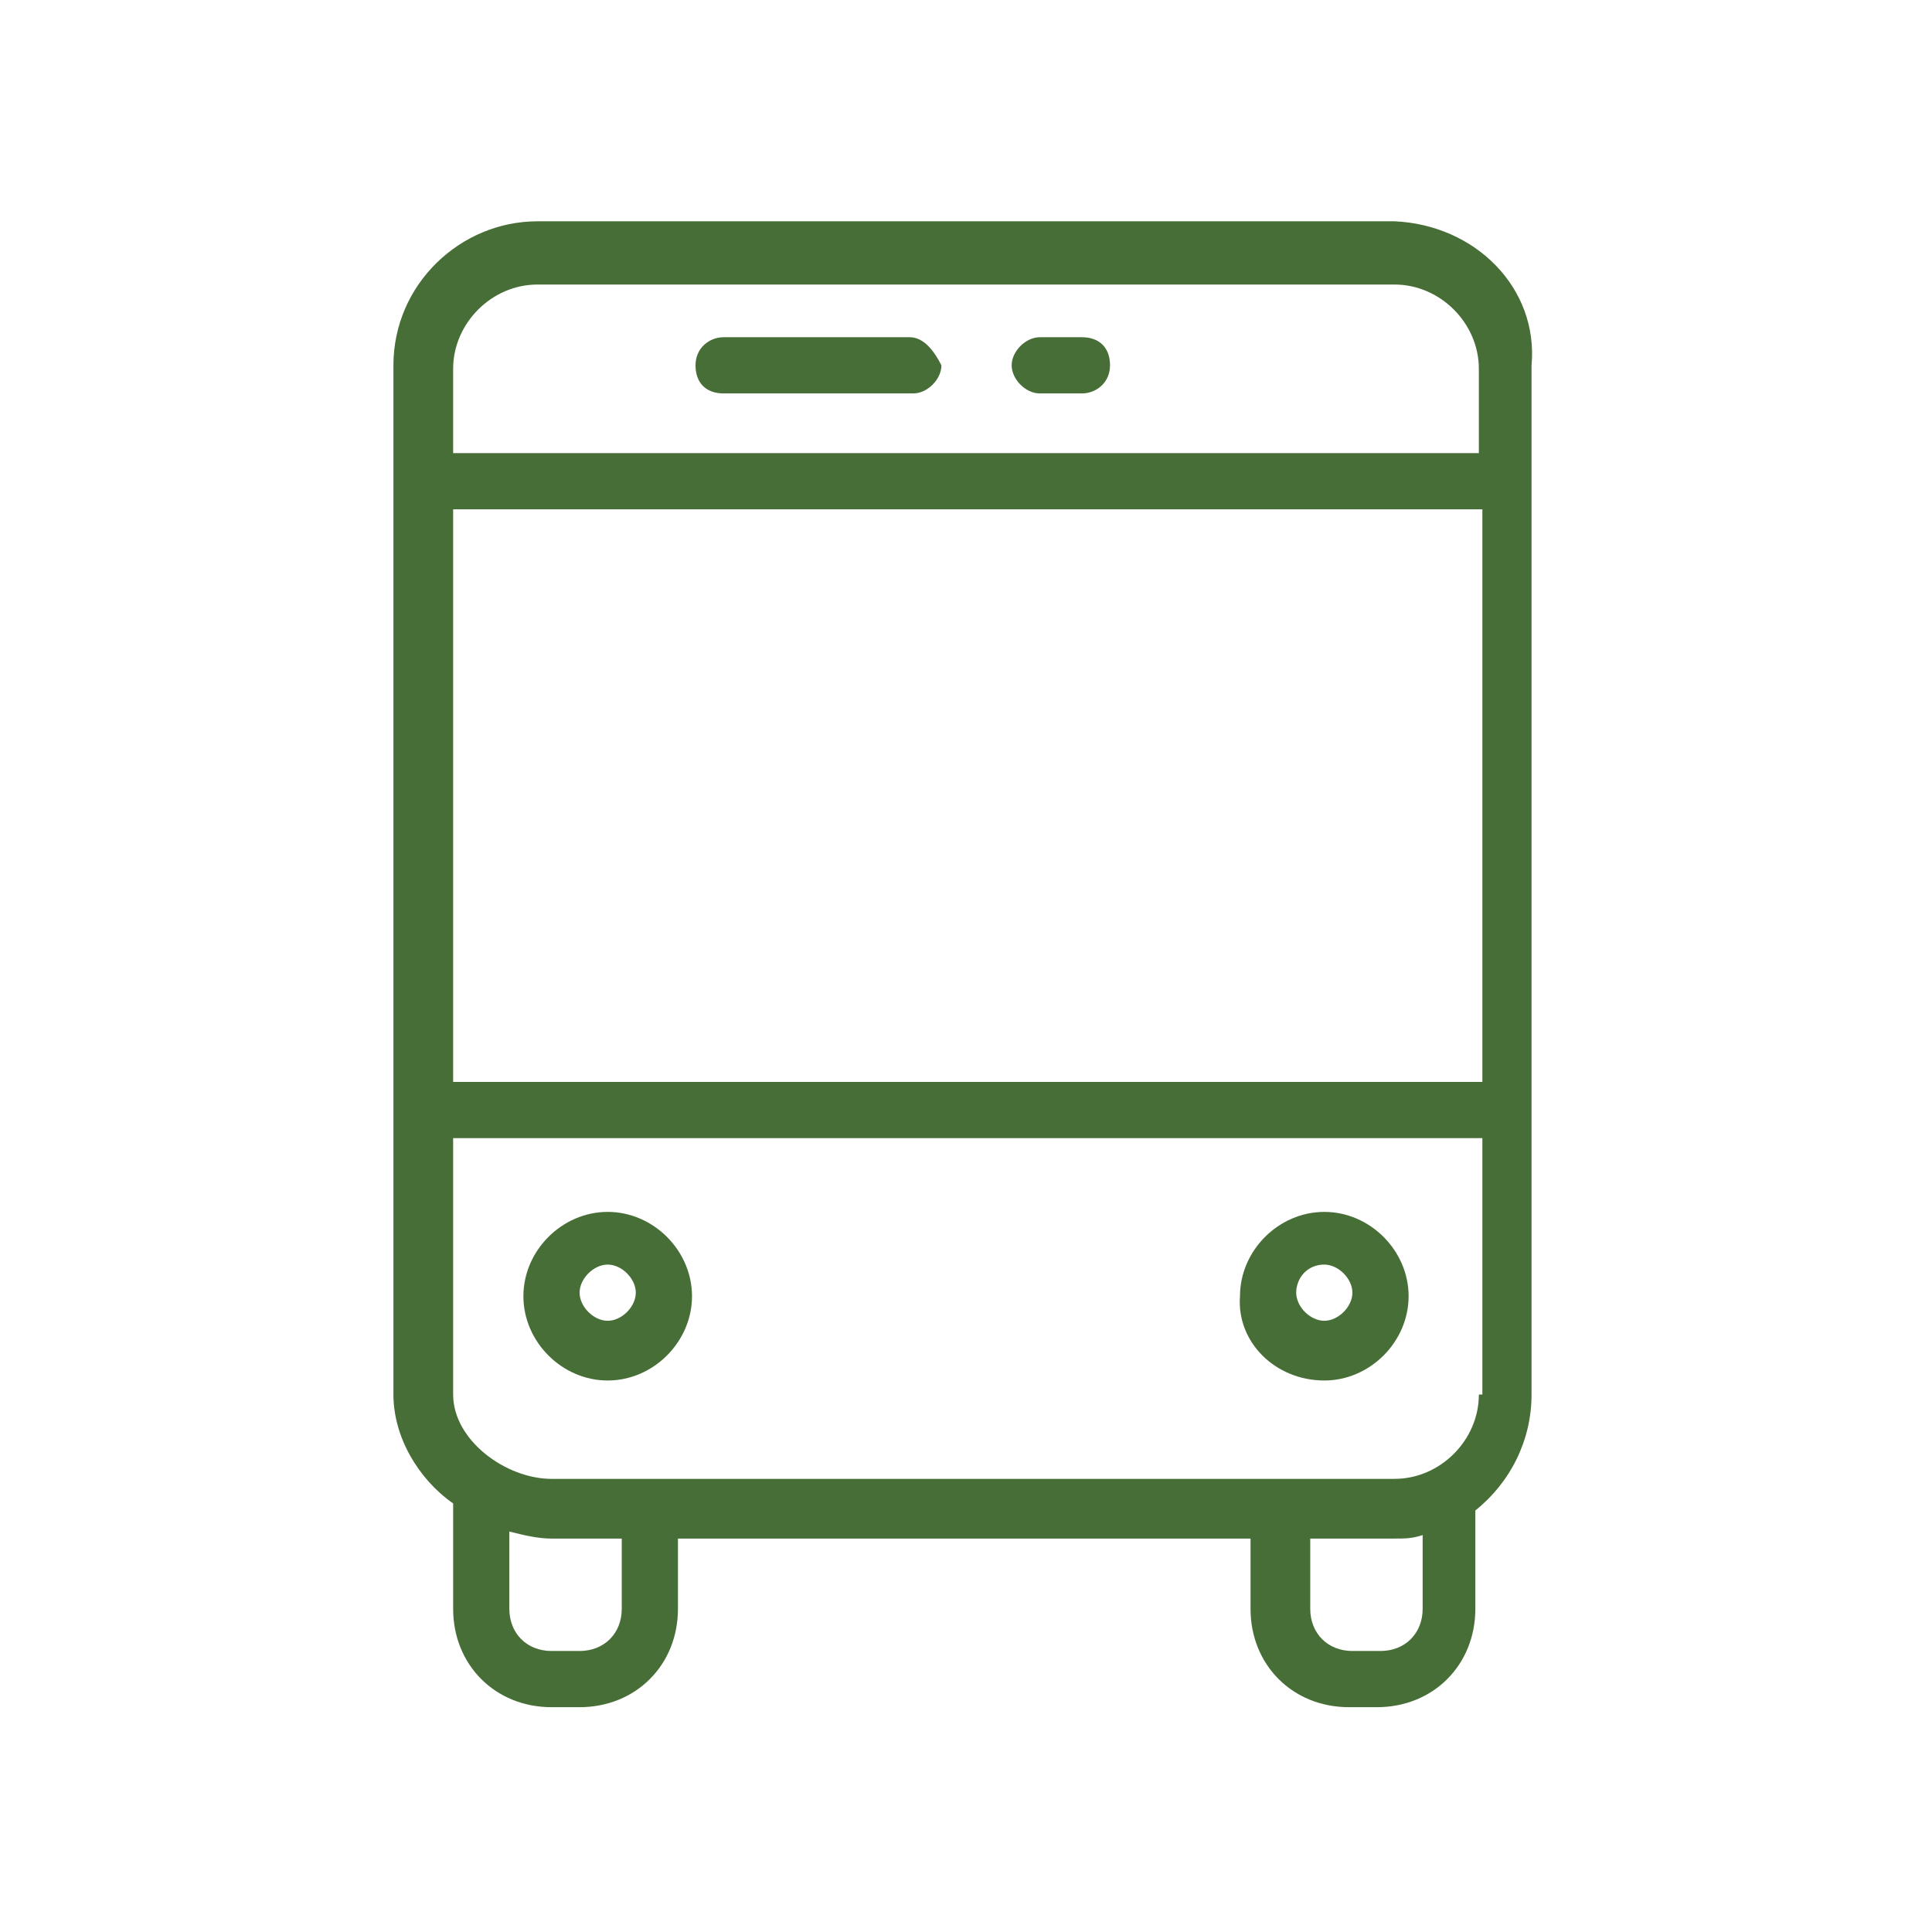
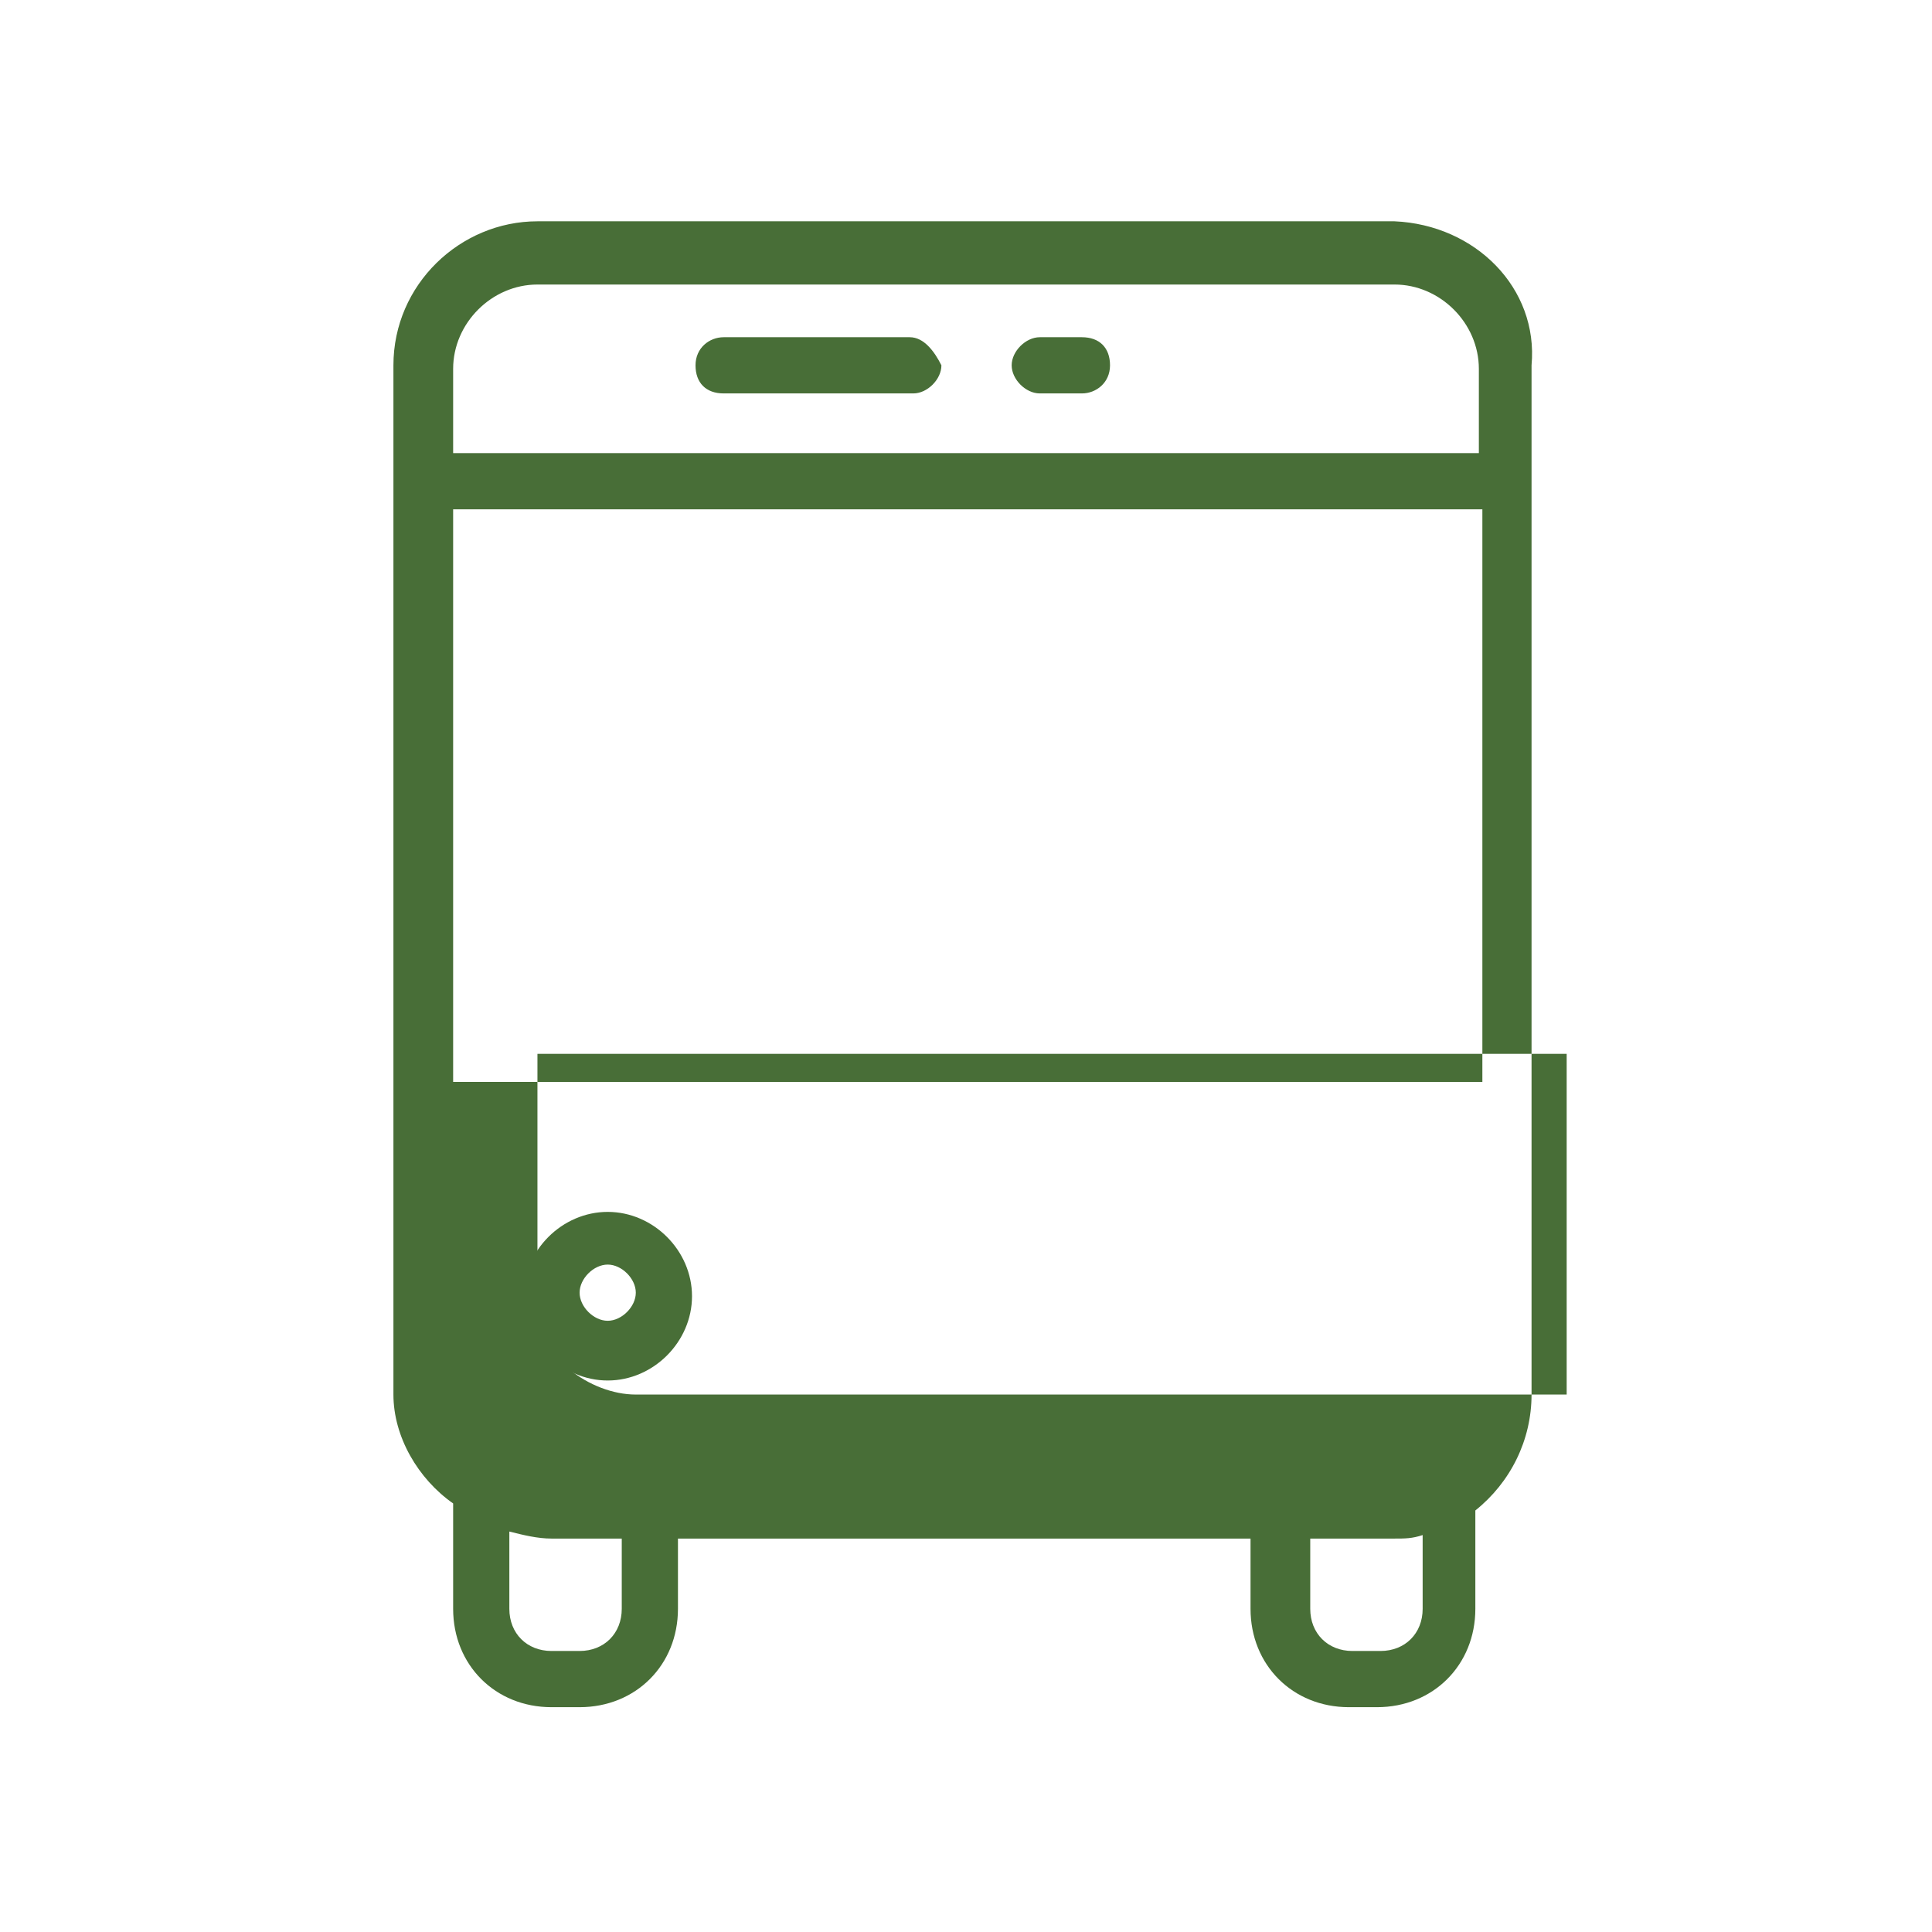
<svg xmlns="http://www.w3.org/2000/svg" version="1.1" id="Layer_1" x="0px" y="0px" viewBox="0 0 55 55" style="enable-background:new 0 0 55 55;" xml:space="preserve">
  <style type="text/css">
	.st0{fill:#486E37;}
</style>
  <g id="bus" transform="translate(-48)">
    <g id="Group_836" transform="translate(48)">
      <g id="Group_835">
-         <path id="Path_8739" class="st0" d="M39.7,6.3H15.3c-2.2,0-4.1,1.8-4.1,4.1v29.3c0,1.2,0.7,2.4,1.7,3.1c0,0.1,0,0.1,0,0.2v2.8     c0,1.6,1.2,2.8,2.8,2.8c0,0,0,0,0,0h0.8c1.6,0,2.8-1.2,2.8-2.8c0,0,0,0,0,0v-2h16.3v2c0,1.6,1.2,2.8,2.8,2.8c0,0,0,0,0,0h0.8     c1.6,0,2.8-1.2,2.8-2.8c0,0,0,0,0,0V43c1-0.8,1.6-2,1.6-3.3V10.4C43.8,8.2,42,6.4,39.7,6.3z M17.7,45.8c0,0.7-0.5,1.2-1.2,1.2     c0,0,0,0,0,0h-0.8c-0.7,0-1.2-0.5-1.2-1.2c0,0,0,0,0,0v-2.2c0.4,0.1,0.8,0.2,1.2,0.2h2V45.8z M40.5,45.8c0,0.7-0.5,1.2-1.2,1.2     c0,0,0,0,0,0h-0.8c-0.7,0-1.2-0.5-1.2-1.2c0,0,0,0,0,0v-2h2.4c0.3,0,0.5,0,0.8-0.1L40.5,45.8z M42.1,39.7c0,1.3-1.1,2.4-2.4,2.4     h-24c-1.3,0-2.8-1.1-2.8-2.4v-7.3h29.3V39.7z M42.1,30.8H12.9V14.5h29.3V30.8z M42.1,12.9H12.9v-2.4c0-1.3,1.1-2.4,2.4-2.4h24.4     c1.3,0,2.4,1.1,2.4,2.4L42.1,12.9z" />
+         <path id="Path_8739" class="st0" d="M39.7,6.3H15.3c-2.2,0-4.1,1.8-4.1,4.1v29.3c0,1.2,0.7,2.4,1.7,3.1c0,0.1,0,0.1,0,0.2v2.8     c0,1.6,1.2,2.8,2.8,2.8c0,0,0,0,0,0h0.8c1.6,0,2.8-1.2,2.8-2.8c0,0,0,0,0,0v-2h16.3v2c0,1.6,1.2,2.8,2.8,2.8c0,0,0,0,0,0h0.8     c1.6,0,2.8-1.2,2.8-2.8c0,0,0,0,0,0V43c1-0.8,1.6-2,1.6-3.3V10.4C43.8,8.2,42,6.4,39.7,6.3z M17.7,45.8c0,0.7-0.5,1.2-1.2,1.2     c0,0,0,0,0,0h-0.8c-0.7,0-1.2-0.5-1.2-1.2c0,0,0,0,0,0v-2.2c0.4,0.1,0.8,0.2,1.2,0.2h2V45.8z M40.5,45.8c0,0.7-0.5,1.2-1.2,1.2     c0,0,0,0,0,0h-0.8c-0.7,0-1.2-0.5-1.2-1.2c0,0,0,0,0,0v-2h2.4c0.3,0,0.5,0,0.8-0.1L40.5,45.8z M42.1,39.7h-24c-1.3,0-2.8-1.1-2.8-2.4v-7.3h29.3V39.7z M42.1,30.8H12.9V14.5h29.3V30.8z M42.1,12.9H12.9v-2.4c0-1.3,1.1-2.4,2.4-2.4h24.4     c1.3,0,2.4,1.1,2.4,2.4L42.1,12.9z" />
        <path id="Path_8740" class="st0" d="M25.9,9.6h-5.3c-0.4,0-0.8,0.3-0.8,0.8s0.3,0.8,0.8,0.8c0,0,0,0,0.1,0h5.3     c0.4,0,0.8-0.4,0.8-0.8C26.6,10,26.3,9.6,25.9,9.6z" />
        <path id="Path_8741" class="st0" d="M30.8,9.6h-1.2c-0.4,0-0.8,0.4-0.8,0.8c0,0.4,0.4,0.8,0.8,0.8h1.2c0.4,0,0.8-0.3,0.8-0.8     S31.3,9.6,30.8,9.6C30.8,9.6,30.8,9.6,30.8,9.6z" />
        <path id="Path_8742" class="st0" d="M17.3,39.3c1.3,0,2.4-1.1,2.4-2.4c0-1.3-1.1-2.4-2.4-2.4c-1.3,0-2.4,1.1-2.4,2.4c0,0,0,0,0,0     C14.9,38.2,16,39.3,17.3,39.3z M17.3,36c0.4,0,0.8,0.4,0.8,0.8s-0.4,0.8-0.8,0.8c-0.4,0-0.8-0.4-0.8-0.8l0,0     C16.5,36.4,16.9,36,17.3,36L17.3,36z" />
-         <path id="Path_8743" class="st0" d="M37.7,39.3c1.3,0,2.4-1.1,2.4-2.4c0-1.3-1.1-2.4-2.4-2.4c-1.3,0-2.4,1.1-2.4,2.4l0,0     C35.2,38.2,36.3,39.3,37.7,39.3z M37.7,36c0.4,0,0.8,0.4,0.8,0.8s-0.4,0.8-0.8,0.8s-0.8-0.4-0.8-0.8l0,0     C36.9,36.4,37.2,36,37.7,36L37.7,36z" />
      </g>
    </g>
  </g>
</svg>